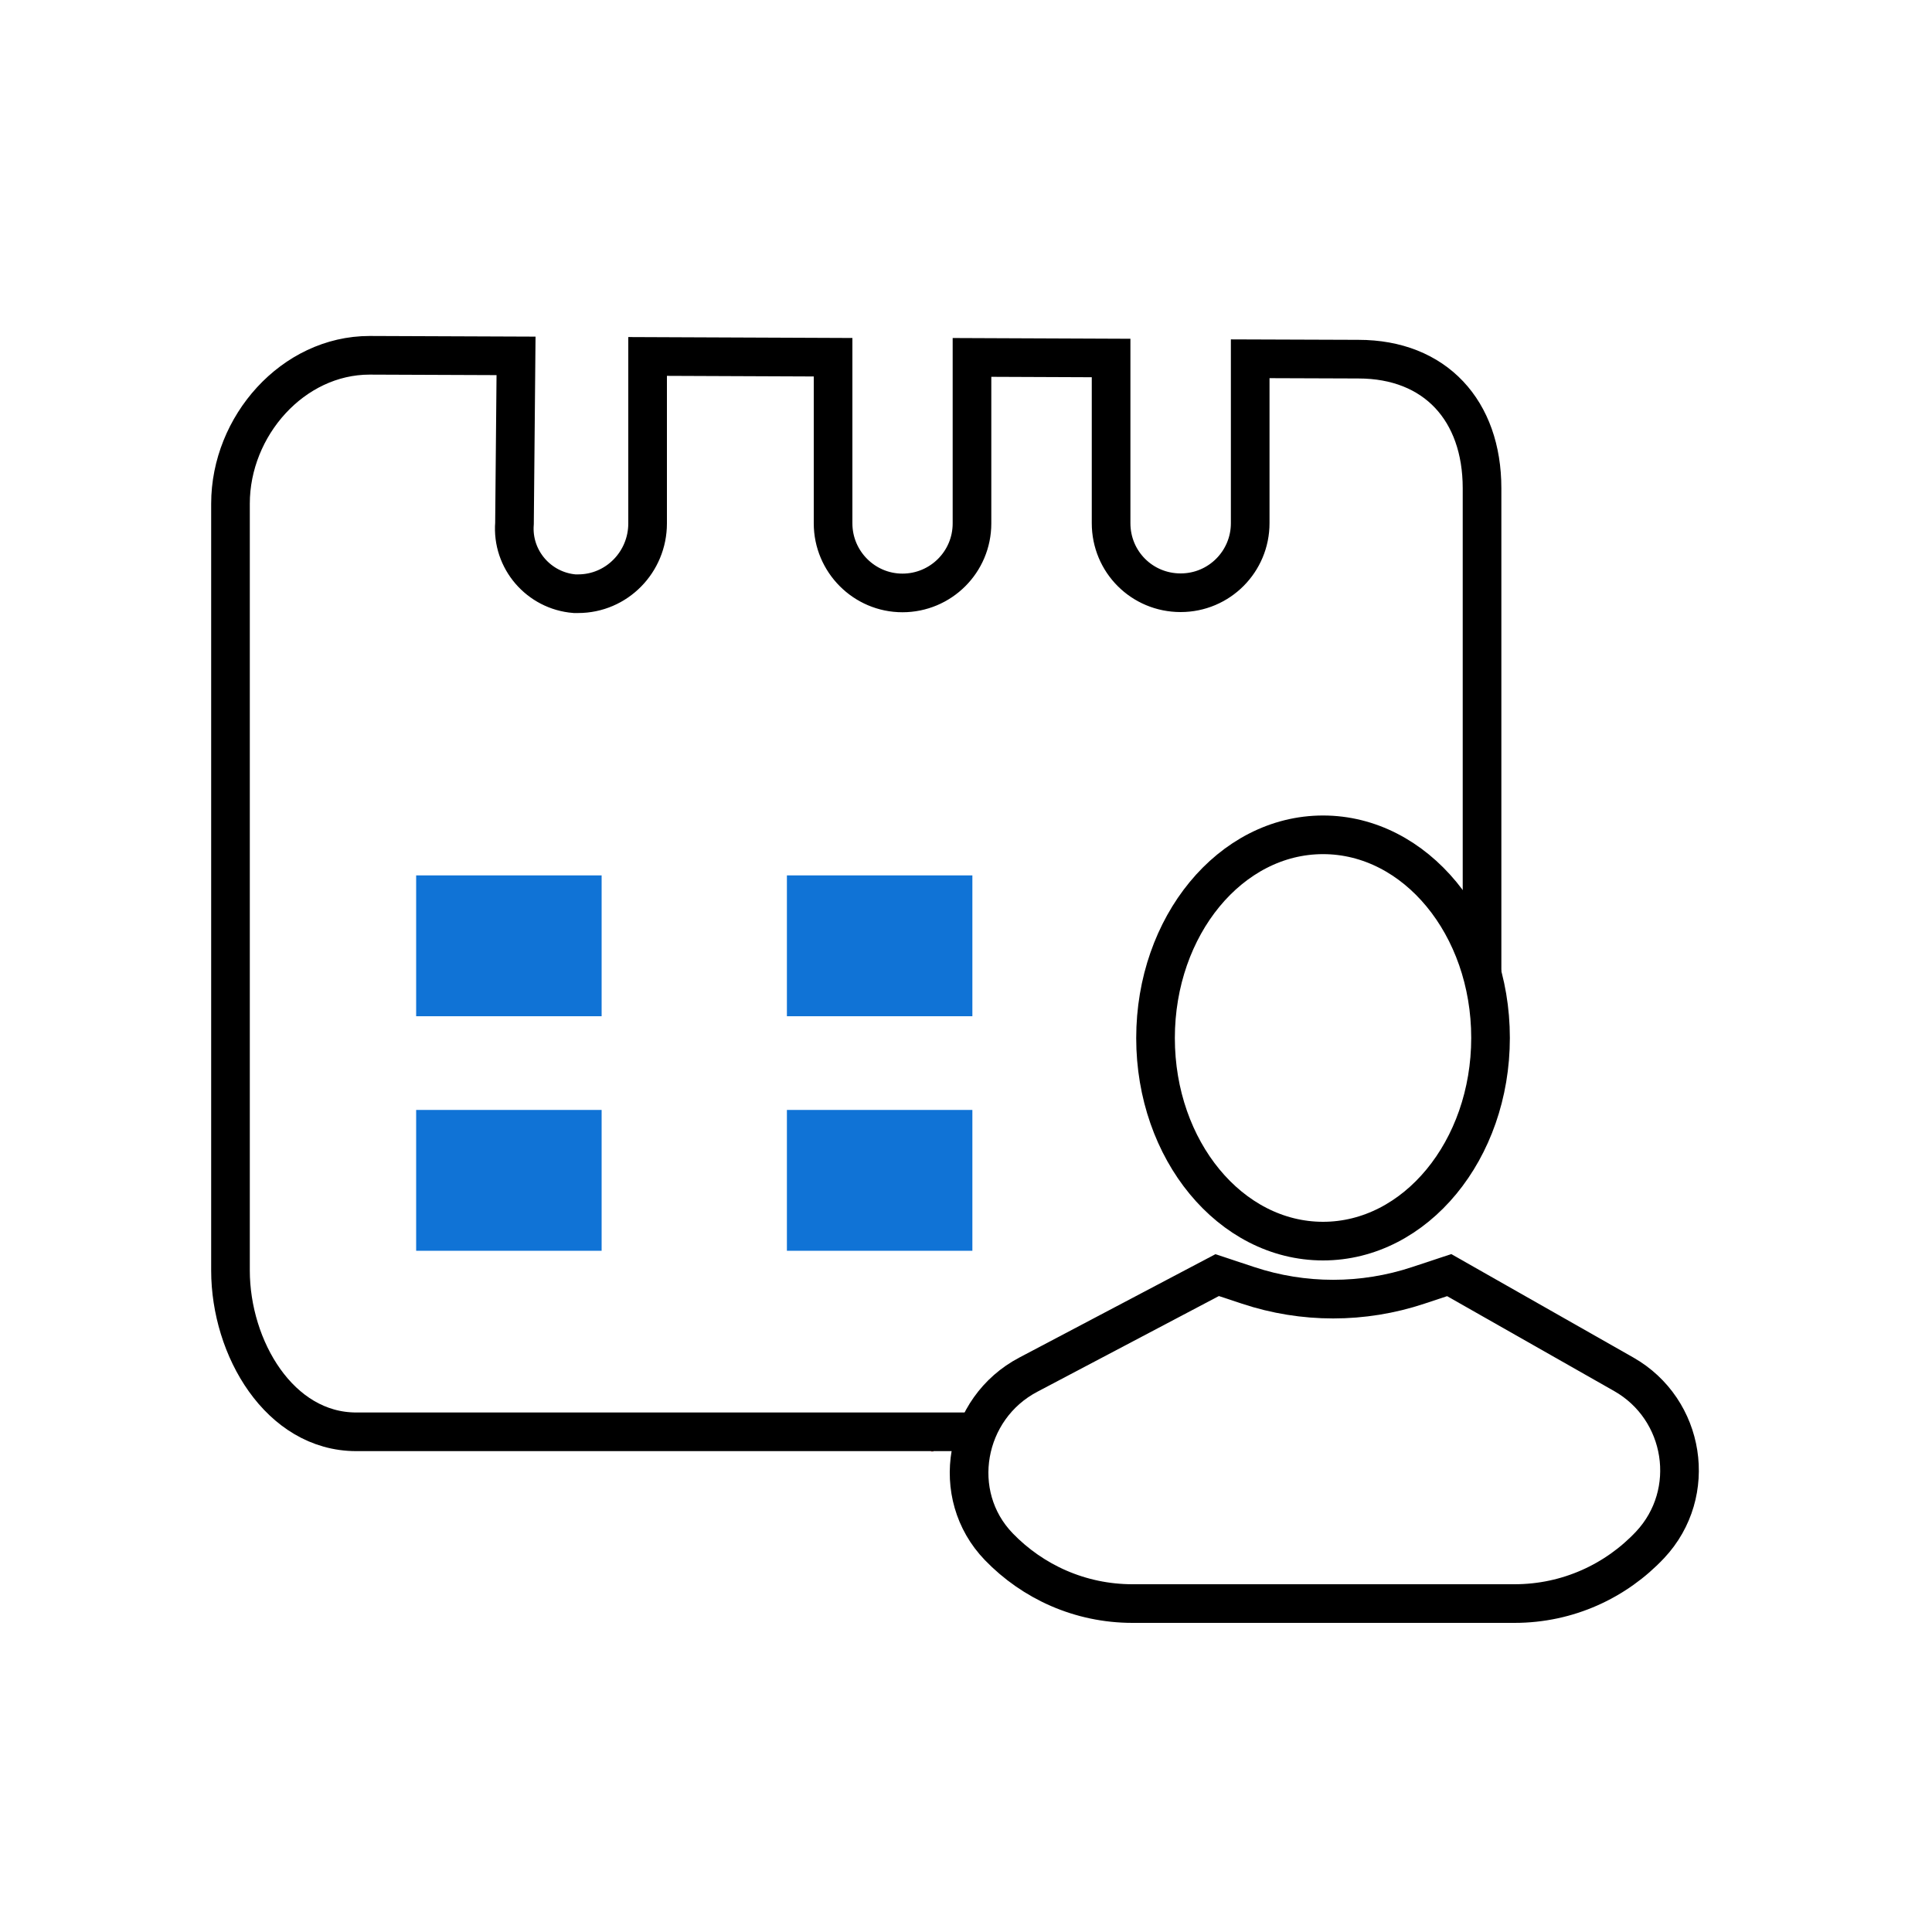
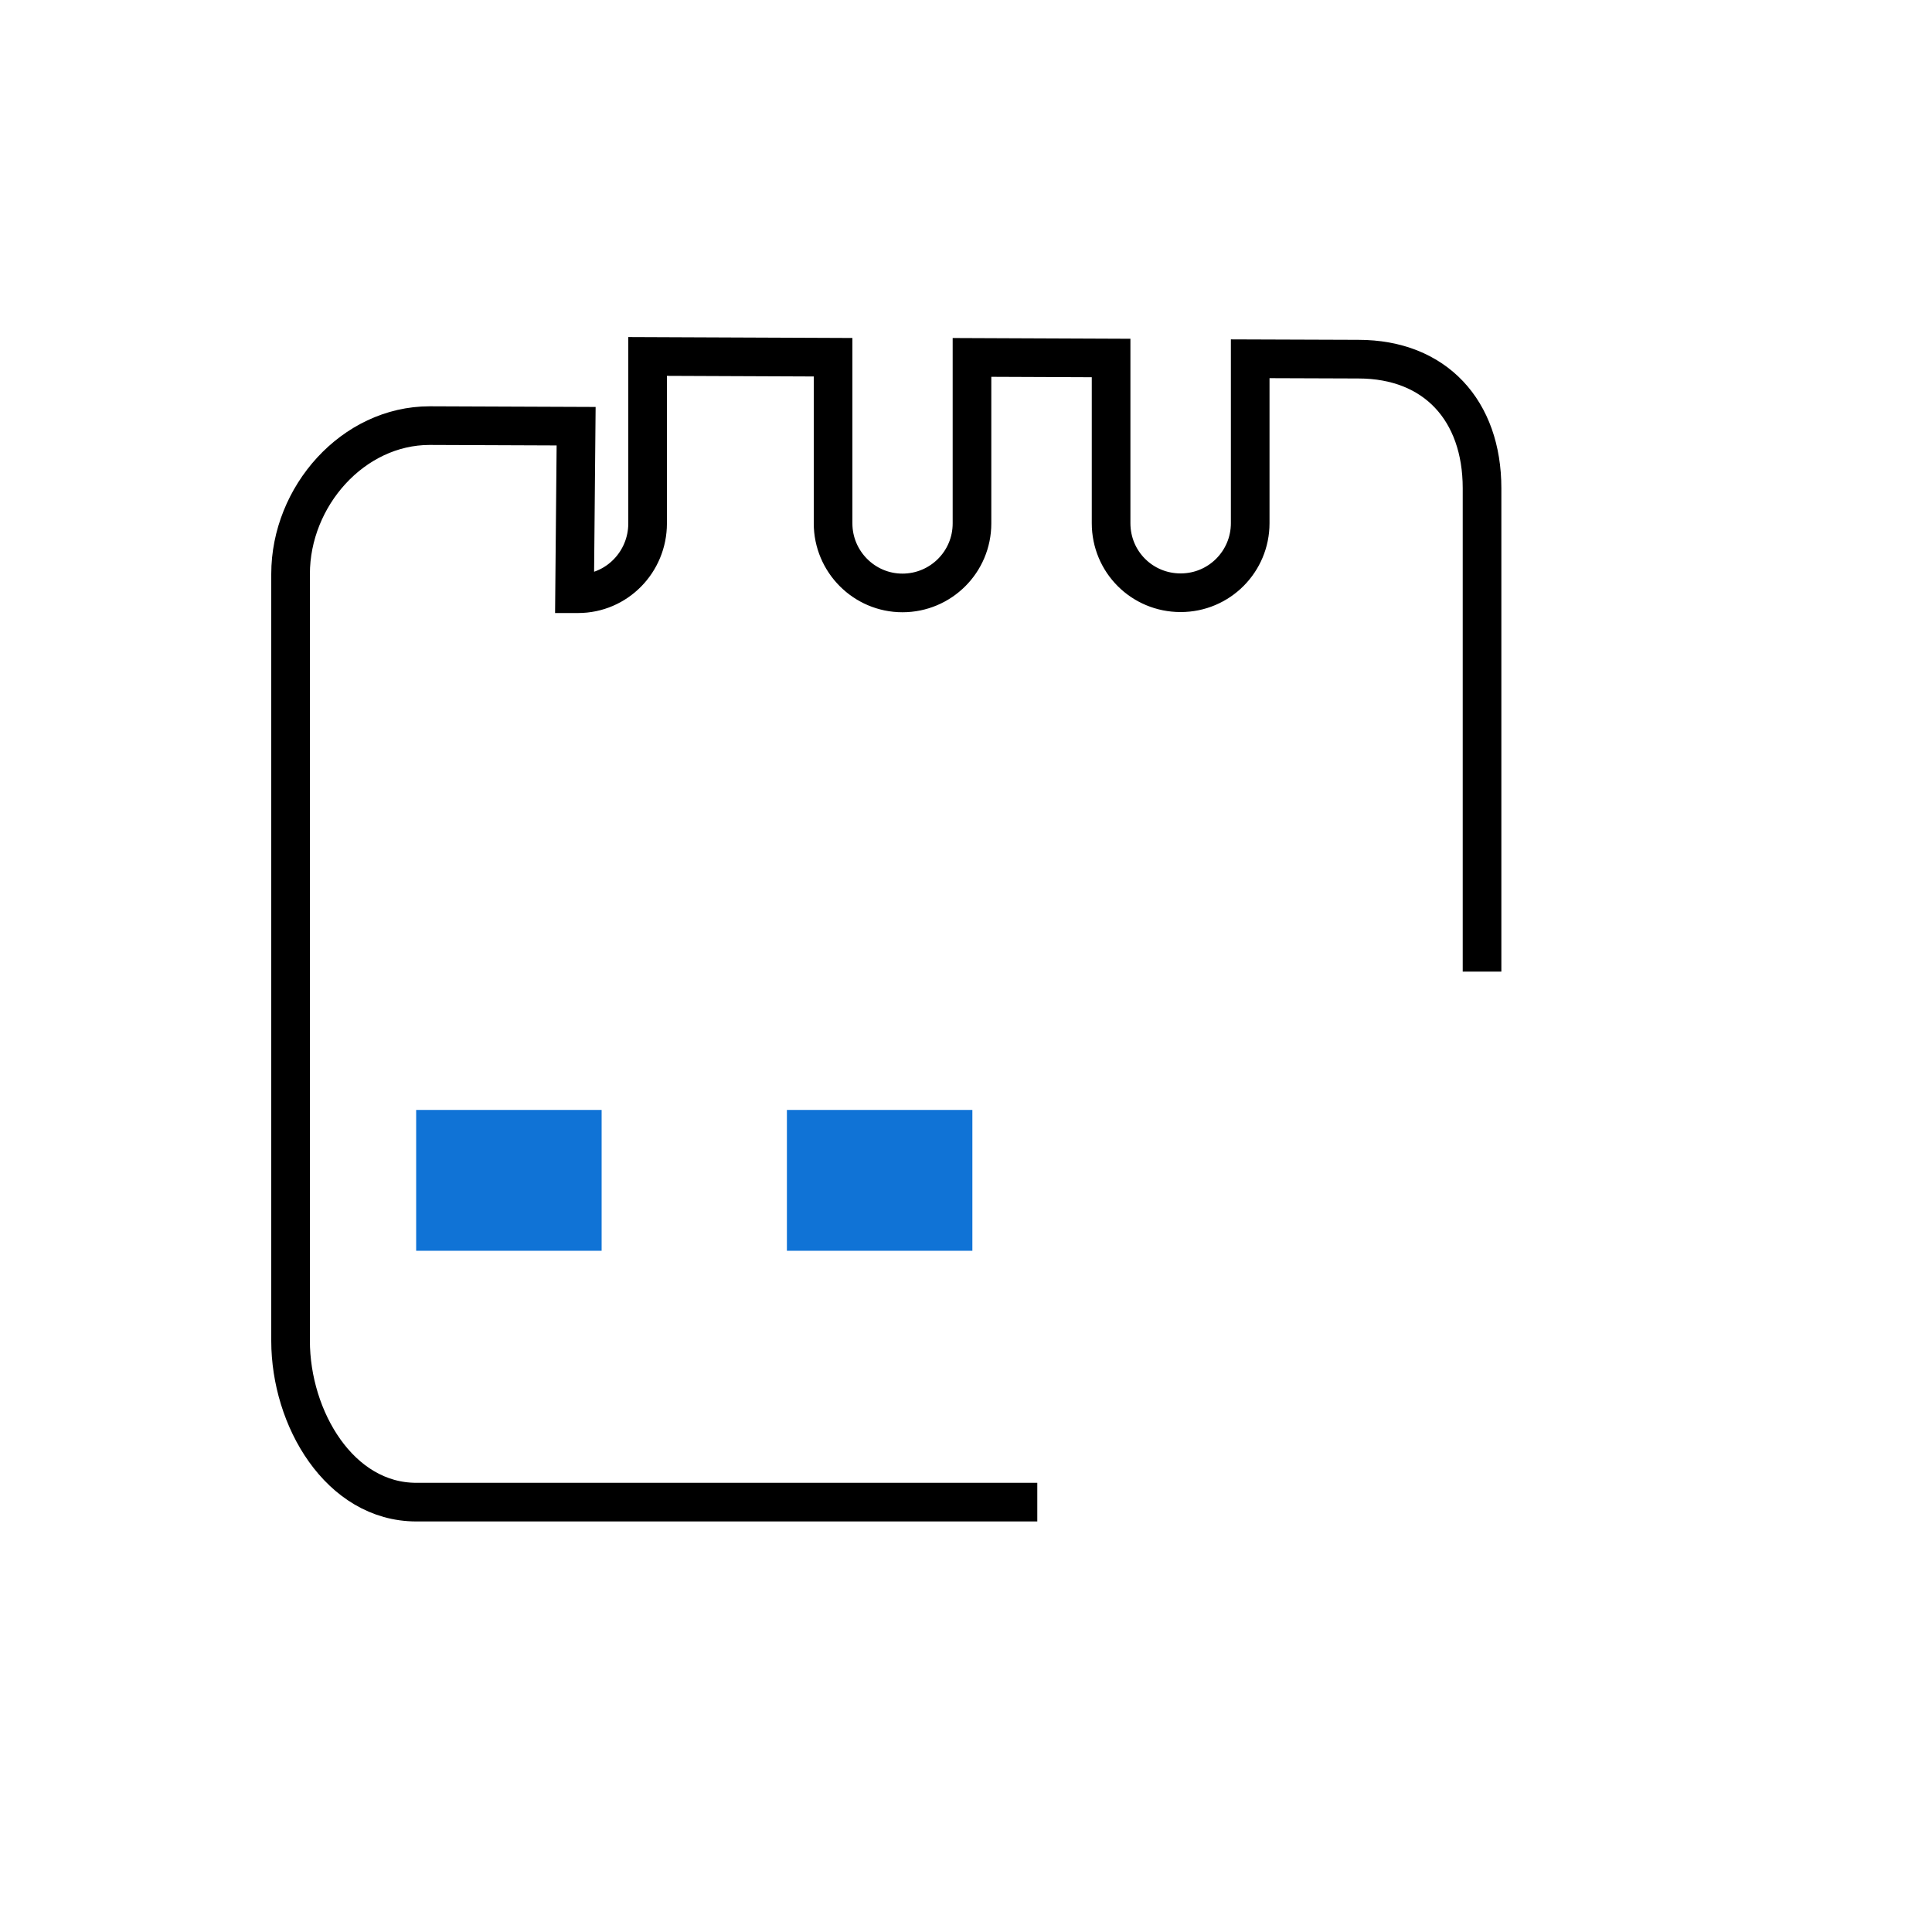
<svg xmlns="http://www.w3.org/2000/svg" id="contact-calendar" viewBox="0 0 100 100">
  <defs>
    <linearGradient id="linear-gradient" x1="48.19" y1="-1649.48" x2="48.31" y2="-1649.48" gradientTransform="translate(0 -1575.35) scale(1 -1)" gradientUnits="userSpaceOnUse">
      <stop offset="0" stop-color="#c80000" />
      <stop offset="1" stop-color="#606060" />
    </linearGradient>
  </defs>
  <g>
-     <path d="M48.19,74.13h.13" style="fill: none; stroke: url(#linear-gradient); stroke-width: 2px;" />
-     <path d="M76.71,50.29v-25.02c0-4.02-2.42-6.68-6.4-6.68l-5.6-.02v8.51c0,1.98-1.6,3.6-3.6,3.6s-3.6-1.6-3.6-3.6v-8.55l-7.2-.03v8.59h0c0,2-1.62,3.6-3.6,3.6s-3.59-1.62-3.59-3.6v-8.6l-9.6-.04v8.64c0,2-1.6,3.64-3.6,3.64h-.18c-1.85-.15-3.26-1.77-3.11-3.64l.08-8.67-7.58-.03c-3.97,0-7.2,3.66-7.2,7.68v39.69c0,4.02,2.54,8.35,6.51,8.35h32.14" style="fill: none; stroke: #000; stroke-miterlimit: 10; stroke-width: 2px;" />
-     <path d="M68.48,64.24c-4.79,0-8.67-4.7-8.67-10.51s3.88-10.52,8.67-10.52,8.67,4.7,8.67,10.51-3.88,10.52-8.67,10.52Z" style="fill: none; stroke: #000; stroke-miterlimit: 10; stroke-width: 2px;" />
+     <path d="M76.71,50.29v-25.02c0-4.02-2.42-6.68-6.4-6.68l-5.6-.02v8.51c0,1.98-1.6,3.6-3.6,3.6s-3.6-1.6-3.6-3.6v-8.55l-7.2-.03v8.59h0c0,2-1.62,3.6-3.6,3.6s-3.59-1.62-3.59-3.6v-8.6l-9.6-.04v8.64c0,2-1.6,3.64-3.6,3.64h-.18l.08-8.67-7.58-.03c-3.97,0-7.2,3.66-7.2,7.68v39.69c0,4.02,2.54,8.35,6.51,8.35h32.14" style="fill: none; stroke: #000; stroke-miterlimit: 10; stroke-width: 2px;" />
    <g>
      <rect x="40.73" y="57.45" width="9.6" height="7.29" style="fill: #1073d6;" />
-       <rect x="40.73" y="45.31" width="9.6" height="7.29" style="fill: #1073d6;" />
      <rect x="21.54" y="57.45" width="9.6" height="7.29" style="fill: #1073d6;" />
-       <rect x="21.54" y="45.31" width="9.6" height="7.29" style="fill: #1073d6;" />
    </g>
  </g>
-   <path d="M78.38,83h-19.76c-2.72,0-5.17-1.13-6.92-2.94-2.6-2.69-1.79-7.17,1.53-8.91l9.77-5.15,1.6.53c2.86.95,5.95.95,8.81,0l1.6-.53,9.03,5.13c3.19,1.81,3.88,6.15,1.37,8.83-1.76,1.87-4.25,3.04-7.02,3.04Z" style="fill: none; stroke: #000; stroke-miterlimit: 10; stroke-width: 2px;" />
</svg>